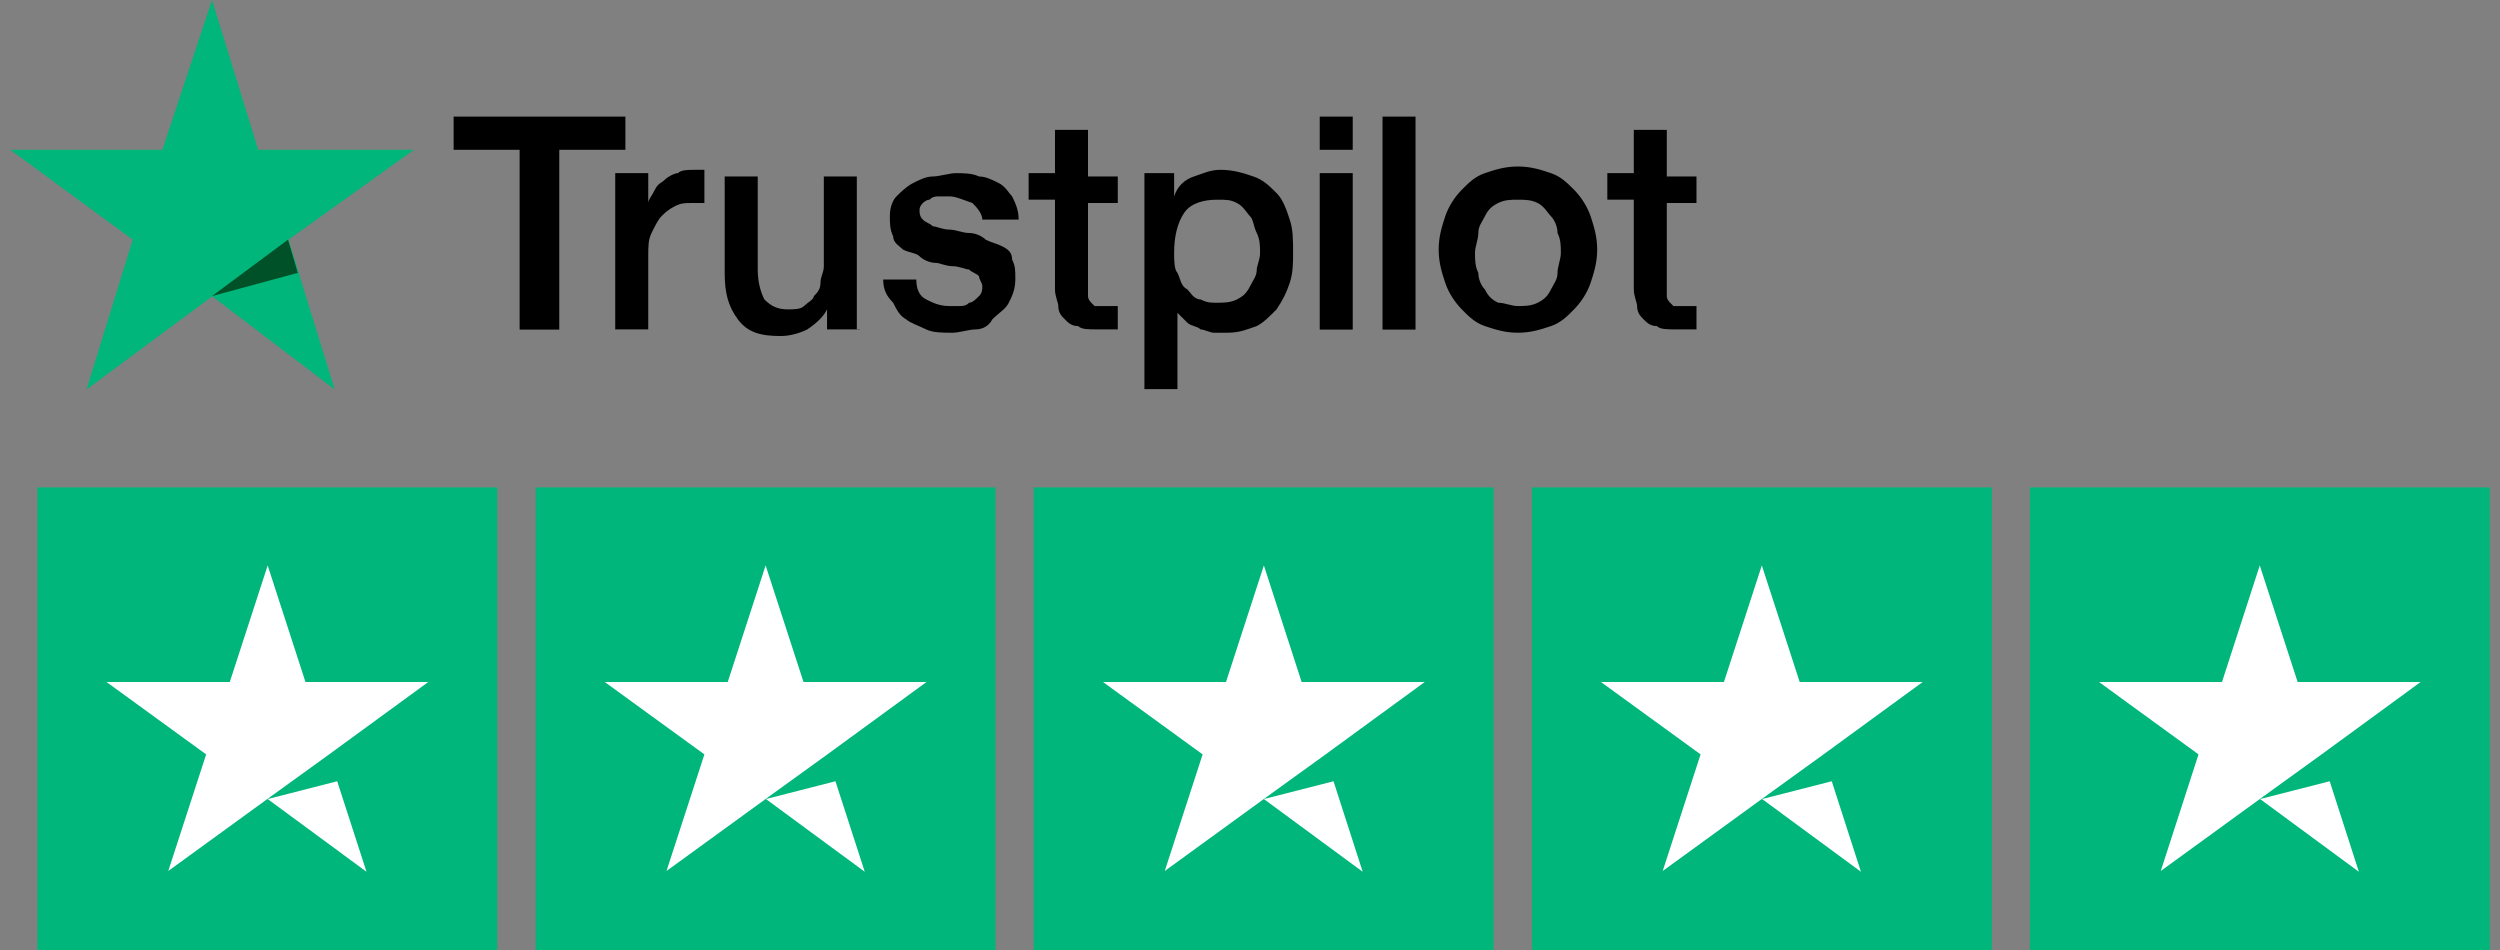
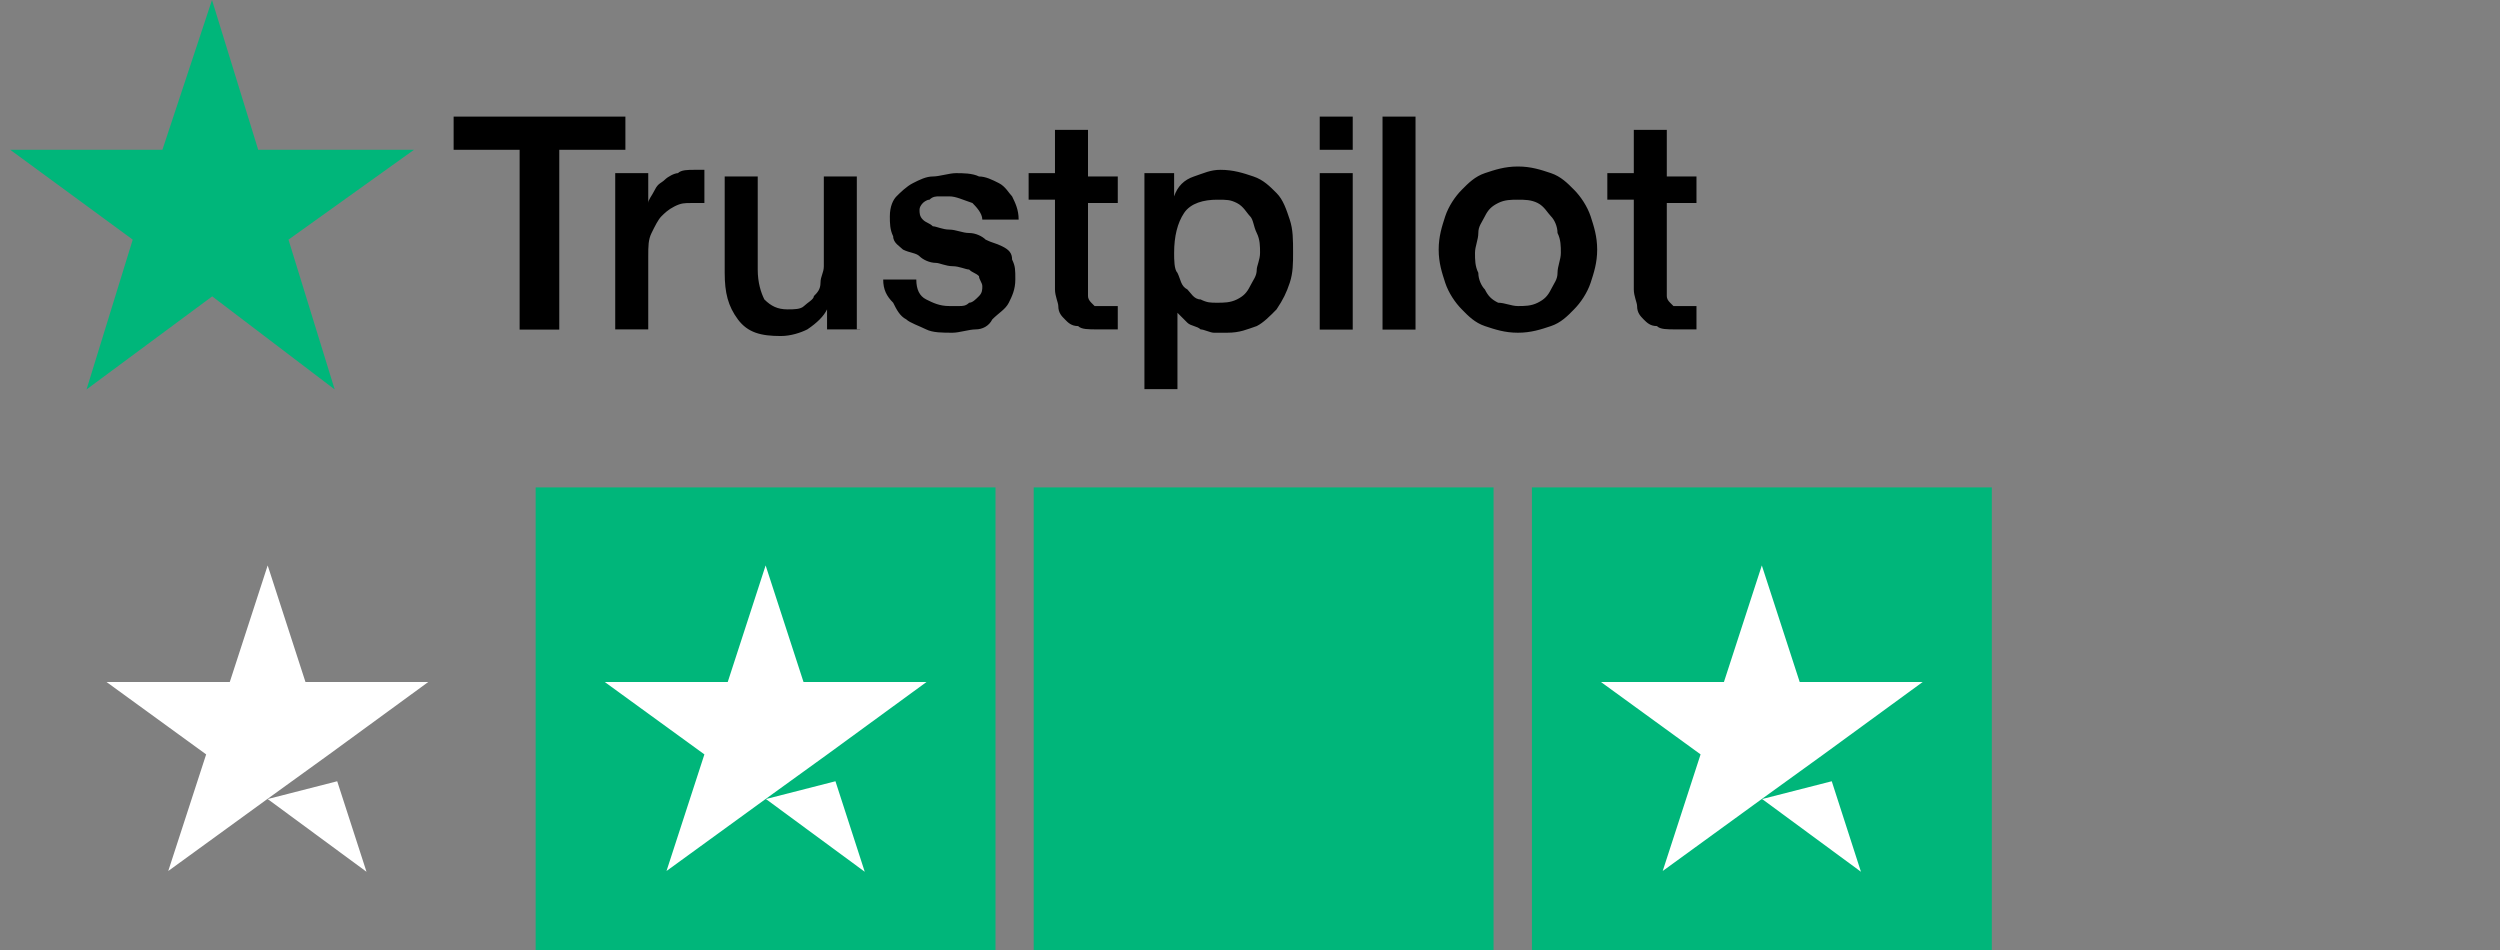
<svg xmlns="http://www.w3.org/2000/svg" version="1.1" viewBox="0 0 100 38" height="38px" width="100px">
  <rect x="0" y="0" width="100" height="38" fill="#808080" stroke="none" />
  <g id="surface1">
    <path d="M 16.551 5.992 L 10.328 5.992 L 8.48 0 L 6.496 5.992 L 0.41 5.992 L 5.309 9.586 L 3.461 15.578 L 8.488 11.855 L 13.387 15.578 L 11.539 9.586 L 16.559 5.992 Z M 16.551 5.992" style="stroke:none;fill-rule:nonzero;fill:rgb(0%,71.373%,47.843%);fill-opacity:1;" />
-     <path d="M 11.914 10.914 L 11.52 9.586 L 8.48 11.844 Z M 11.914 10.914" style="stroke:none;fill-rule:nonzero;fill:rgb(0%,31.765%,15.686%);fill-opacity:1;" />
    <path d="M 18.133 4.664 L 25.016 4.664 L 25.016 5.992 L 22.371 5.992 L 22.371 13.184 L 20.785 13.184 L 20.785 5.992 L 18.145 5.992 L 18.145 4.664 Z M 24.609 6.926 L 25.93 6.926 L 25.93 8.121 C 25.93 7.988 26.062 7.855 26.195 7.59 C 26.324 7.324 26.457 7.324 26.59 7.191 C 26.723 7.059 26.984 6.926 27.117 6.926 C 27.25 6.793 27.516 6.793 27.777 6.793 L 28.176 6.793 L 28.176 8.121 L 27.648 8.121 C 27.383 8.121 27.25 8.121 26.984 8.254 C 26.723 8.387 26.59 8.52 26.457 8.652 C 26.324 8.785 26.195 9.051 26.062 9.32 C 25.93 9.586 25.93 9.852 25.93 10.25 L 25.93 13.176 L 24.609 13.176 L 24.609 6.914 Z M 34.406 13.176 L 33.082 13.176 L 33.082 12.375 C 32.953 12.645 32.688 12.91 32.293 13.176 C 32.027 13.309 31.629 13.441 31.234 13.441 C 30.441 13.441 29.914 13.309 29.516 12.777 C 29.121 12.242 28.988 11.711 28.988 10.914 L 28.988 7.059 L 30.309 7.059 L 30.309 10.781 C 30.309 11.312 30.441 11.711 30.574 11.977 C 30.84 12.242 31.102 12.375 31.5 12.375 C 31.762 12.375 32.027 12.375 32.16 12.242 C 32.293 12.109 32.555 11.977 32.555 11.844 C 32.688 11.711 32.82 11.578 32.82 11.312 C 32.82 11.047 32.953 10.914 32.953 10.648 L 32.953 7.059 L 34.273 7.059 L 34.273 13.184 L 34.406 13.184 Z M 36.652 11.18 C 36.652 11.578 36.781 11.844 37.047 11.977 C 37.312 12.109 37.574 12.242 37.973 12.242 L 38.367 12.242 C 38.5 12.242 38.633 12.242 38.766 12.109 C 38.898 12.109 39.027 11.977 39.16 11.844 C 39.293 11.711 39.293 11.578 39.293 11.445 C 39.293 11.312 39.16 11.18 39.16 11.047 C 39.027 10.914 38.898 10.914 38.766 10.781 C 38.633 10.781 38.367 10.648 38.105 10.648 C 37.84 10.648 37.574 10.516 37.445 10.516 C 37.18 10.516 36.914 10.383 36.781 10.25 C 36.652 10.117 36.387 10.117 36.121 9.984 C 35.992 9.852 35.727 9.719 35.727 9.453 C 35.594 9.184 35.594 8.918 35.594 8.652 C 35.594 8.254 35.727 7.988 35.859 7.855 C 35.992 7.723 36.254 7.457 36.52 7.324 C 36.781 7.191 37.047 7.059 37.312 7.059 C 37.574 7.059 37.973 6.926 38.238 6.926 C 38.5 6.926 38.898 6.926 39.16 7.059 C 39.426 7.059 39.691 7.191 39.953 7.324 C 40.219 7.457 40.352 7.723 40.484 7.855 C 40.613 8.121 40.746 8.387 40.746 8.785 L 39.293 8.785 C 39.293 8.52 39.027 8.254 38.898 8.121 C 38.5 7.988 38.238 7.855 37.973 7.855 L 37.574 7.855 C 37.445 7.855 37.312 7.855 37.18 7.988 C 37.047 7.988 36.914 8.121 36.914 8.121 C 36.828 8.211 36.781 8.301 36.781 8.387 C 36.781 8.52 36.781 8.652 36.914 8.785 C 37.047 8.918 37.18 8.918 37.312 9.051 C 37.445 9.051 37.707 9.184 37.973 9.184 C 38.238 9.184 38.5 9.32 38.766 9.32 C 39.027 9.32 39.293 9.453 39.426 9.586 C 39.691 9.719 39.82 9.719 40.086 9.852 C 40.352 9.984 40.484 10.117 40.484 10.383 C 40.613 10.648 40.613 10.781 40.613 11.18 C 40.613 11.578 40.484 11.844 40.352 12.109 C 40.219 12.375 39.953 12.512 39.691 12.777 C 39.559 13.043 39.293 13.176 39.027 13.176 C 38.766 13.176 38.367 13.309 38.105 13.309 C 37.707 13.309 37.312 13.309 37.047 13.176 C 36.781 13.043 36.387 12.91 36.254 12.777 C 35.992 12.645 35.859 12.375 35.727 12.109 C 35.461 11.844 35.328 11.578 35.328 11.18 Z M 41.145 6.926 L 42.199 6.926 L 42.199 5.195 L 43.52 5.195 L 43.52 7.059 L 44.711 7.059 L 44.711 8.121 L 43.52 8.121 L 43.52 11.844 C 43.52 11.934 43.566 12.023 43.652 12.109 L 43.785 12.242 L 44.711 12.242 L 44.711 13.176 L 43.918 13.176 C 43.52 13.176 43.258 13.176 43.125 13.043 C 42.859 13.043 42.727 12.91 42.598 12.777 C 42.465 12.645 42.332 12.512 42.332 12.242 C 42.332 12.109 42.199 11.844 42.199 11.578 L 42.199 7.988 L 41.145 7.988 Z M 45.645 6.926 L 46.965 6.926 L 46.965 7.855 C 47.098 7.457 47.363 7.191 47.758 7.059 C 48.156 6.926 48.418 6.793 48.816 6.793 C 49.344 6.793 49.742 6.926 50.137 7.059 C 50.535 7.191 50.797 7.457 51.062 7.723 C 51.328 7.988 51.457 8.387 51.59 8.785 C 51.723 9.184 51.723 9.586 51.723 10.117 C 51.723 10.516 51.723 10.914 51.59 11.312 C 51.457 11.711 51.328 11.977 51.062 12.375 C 50.797 12.645 50.535 12.91 50.27 13.043 C 49.871 13.176 49.609 13.309 49.082 13.309 L 48.551 13.309 C 48.418 13.309 48.156 13.176 48.023 13.176 C 47.891 13.043 47.629 13.043 47.496 12.91 C 47.363 12.777 47.23 12.645 47.098 12.512 L 47.098 15.566 L 45.777 15.566 L 45.777 6.926 Z M 50.402 10.117 C 50.402 9.852 50.402 9.586 50.27 9.32 C 50.137 9.051 50.137 8.785 50.004 8.652 C 49.871 8.52 49.742 8.254 49.477 8.121 C 49.211 7.988 49.082 7.988 48.684 7.988 C 48.156 7.988 47.629 8.121 47.363 8.52 C 47.098 8.918 46.965 9.453 46.965 10.117 C 46.965 10.383 46.965 10.781 47.098 10.914 C 47.23 11.18 47.23 11.445 47.496 11.578 C 47.629 11.711 47.758 11.977 48.023 11.977 C 48.289 12.109 48.418 12.109 48.684 12.109 C 48.949 12.109 49.211 12.109 49.477 11.977 C 49.742 11.844 49.871 11.711 50.004 11.445 C 50.137 11.18 50.27 11.047 50.27 10.781 C 50.27 10.648 50.402 10.383 50.402 10.117 Z M 52.789 4.664 L 54.109 4.664 L 54.109 5.992 L 52.789 5.992 Z M 52.789 6.926 L 54.109 6.926 L 54.109 13.184 L 52.789 13.184 Z M 55.301 4.664 L 56.621 4.664 L 56.621 13.184 L 55.301 13.184 Z M 60.715 13.309 C 60.188 13.309 59.793 13.176 59.395 13.043 C 59 12.91 58.734 12.645 58.473 12.375 C 58.207 12.109 57.941 11.711 57.809 11.312 C 57.68 10.914 57.547 10.516 57.547 9.984 C 57.547 9.453 57.68 9.051 57.809 8.652 C 57.941 8.254 58.207 7.855 58.473 7.59 C 58.734 7.324 59 7.059 59.395 6.926 C 59.793 6.793 60.188 6.66 60.715 6.66 C 61.246 6.66 61.641 6.793 62.039 6.926 C 62.434 7.059 62.699 7.324 62.961 7.59 C 63.227 7.855 63.492 8.254 63.625 8.652 C 63.754 9.051 63.887 9.453 63.887 9.984 C 63.887 10.516 63.754 10.914 63.625 11.312 C 63.492 11.711 63.227 12.109 62.961 12.375 C 62.699 12.645 62.434 12.91 62.039 13.043 C 61.641 13.176 61.246 13.309 60.715 13.309 Z M 60.715 12.242 C 60.98 12.242 61.246 12.242 61.508 12.109 C 61.773 11.977 61.906 11.844 62.039 11.578 C 62.172 11.312 62.301 11.18 62.301 10.914 C 62.301 10.648 62.434 10.383 62.434 10.117 C 62.434 9.852 62.434 9.586 62.301 9.32 C 62.301 9.051 62.172 8.785 62.039 8.652 C 61.906 8.52 61.773 8.254 61.508 8.121 C 61.246 7.988 60.98 7.988 60.715 7.988 C 60.453 7.988 60.188 7.988 59.926 8.121 C 59.66 8.254 59.527 8.387 59.395 8.652 C 59.262 8.918 59.133 9.051 59.133 9.32 C 59.133 9.586 59 9.852 59 10.117 C 59 10.383 59 10.648 59.133 10.914 C 59.133 11.18 59.262 11.445 59.395 11.578 C 59.527 11.844 59.66 11.977 59.926 12.109 C 60.188 12.109 60.453 12.242 60.715 12.242 Z M 64.293 6.926 L 65.352 6.926 L 65.352 5.195 L 66.672 5.195 L 66.672 7.059 L 67.859 7.059 L 67.859 8.121 L 66.672 8.121 L 66.672 11.844 C 66.672 11.934 66.715 12.023 66.805 12.109 L 66.938 12.242 L 67.859 12.242 L 67.859 13.176 L 67.07 13.176 C 66.672 13.176 66.406 13.176 66.277 13.043 C 66.012 13.043 65.879 12.91 65.746 12.777 C 65.617 12.645 65.484 12.512 65.484 12.242 C 65.484 12.109 65.352 11.844 65.352 11.578 L 65.352 7.988 L 64.293 7.988 Z M 64.293 6.926" style="stroke:none;fill-rule:nonzero;fill:rgb(0%,0%,0%);fill-opacity:1;" />
-     <path d="M 1.496 19.496 L 19.891 19.496 L 19.891 38.012 L 1.496 38.012 Z M 1.496 19.496" style="stroke:none;fill-rule:nonzero;fill:rgb(0%,71.373%,47.843%);fill-opacity:1;" />
    <path d="M 21.426 19.496 L 39.82 19.496 L 39.82 38.012 L 21.426 38.012 Z M 21.426 19.496" style="stroke:none;fill-rule:nonzero;fill:rgb(0%,71.373%,47.843%);fill-opacity:1;" />
    <path d="M 41.348 19.496 L 59.742 19.496 L 59.742 38.012 L 41.348 38.012 Z M 41.348 19.496" style="stroke:none;fill-rule:nonzero;fill:rgb(0%,71.373%,47.843%);fill-opacity:1;" />
    <path d="M 61.277 19.496 L 79.672 19.496 L 79.672 38.012 L 61.277 38.012 Z M 61.277 19.496" style="stroke:none;fill-rule:nonzero;fill:rgb(0%,71.373%,47.843%);fill-opacity:1;" />
-     <path d="M 81.195 19.496 L 99.59 19.496 L 99.59 38.012 L 81.195 38.012 Z M 81.195 19.496" style="stroke:none;fill-rule:nonzero;fill:rgb(0%,71.373%,47.843%);fill-opacity:1;" />
    <path d="M 10.695 31.965 L 13.488 31.25 L 14.66 34.871 L 10.695 31.953 Z M 17.137 27.281 L 12.219 27.281 L 10.707 22.617 L 9.191 27.281 L 4.262 27.281 L 8.246 30.176 L 6.73 34.84 L 10.715 31.945 L 13.164 30.176 L 17.129 27.281 Z M 17.137 27.281" style="stroke:none;fill-rule:nonzero;fill:rgb(100%,100%,100%);fill-opacity:1;" />
    <path d="M 30.625 31.965 L 33.418 31.25 L 34.59 34.871 L 30.625 31.953 Z M 37.059 27.281 L 32.141 27.281 L 30.625 22.617 L 29.109 27.281 L 24.191 27.281 L 28.176 30.176 L 26.66 34.84 L 30.645 31.945 L 33.094 30.176 Z M 37.059 27.281" style="stroke:none;fill-rule:nonzero;fill:rgb(100%,100%,100%);fill-opacity:1;" />
-     <path d="M 50.543 31.965 L 53.34 31.25 L 54.508 34.871 L 50.543 31.953 Z M 56.988 27.281 L 52.066 27.281 L 50.555 22.617 L 49.039 27.281 L 44.121 27.281 L 48.105 30.176 L 46.59 34.84 L 50.574 31.945 L 53.023 30.176 Z M 56.988 27.281" style="stroke:none;fill-rule:nonzero;fill:rgb(100%,100%,100%);fill-opacity:1;" />
    <path d="M 70.473 31.965 L 73.27 31.25 L 74.438 34.871 L 70.473 31.953 Z M 76.906 27.281 L 71.988 27.281 L 70.473 22.617 L 68.957 27.281 L 64.039 27.281 L 68.023 30.176 L 66.508 34.84 L 70.492 31.945 L 72.941 30.176 Z M 76.906 27.281" style="stroke:none;fill-rule:nonzero;fill:rgb(100%,100%,100%);fill-opacity:1;" />
-     <path d="M 90.391 31.965 L 93.188 31.25 L 94.355 34.871 L 90.391 31.953 Z M 96.824 27.281 L 91.906 27.281 L 90.391 22.617 L 88.879 27.281 L 83.961 27.281 L 87.941 30.176 L 86.43 34.84 L 90.414 31.945 L 92.863 30.176 Z M 96.824 27.281" style="stroke:none;fill-rule:nonzero;fill:rgb(100%,100%,100%);fill-opacity:1;" />
  </g>
</svg>